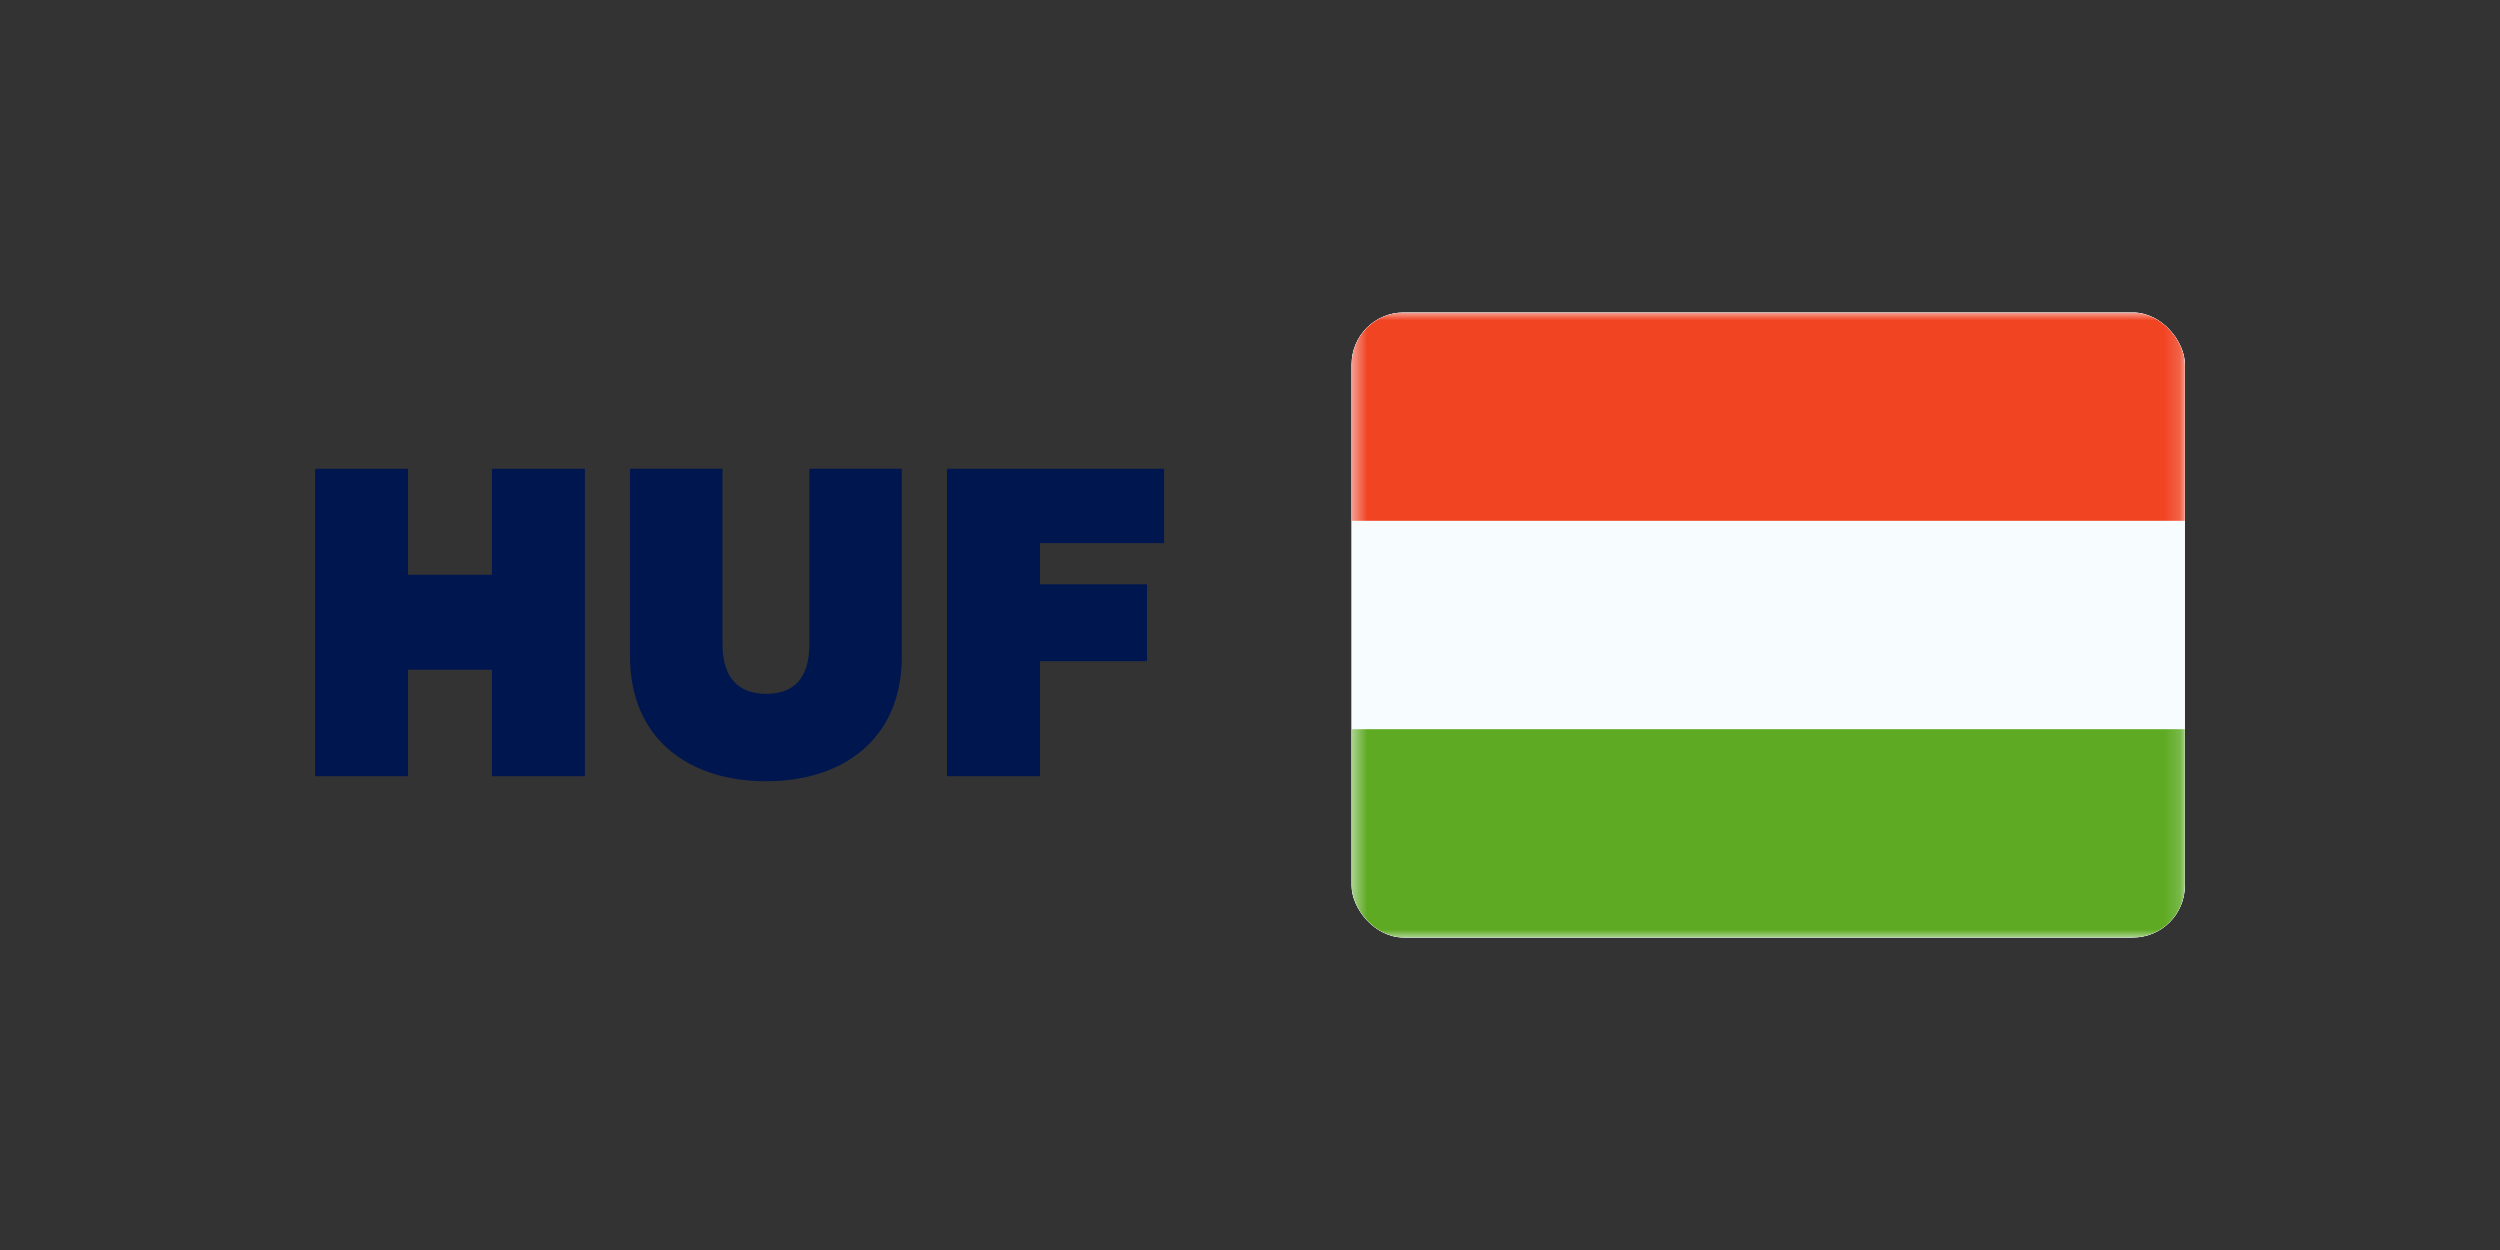
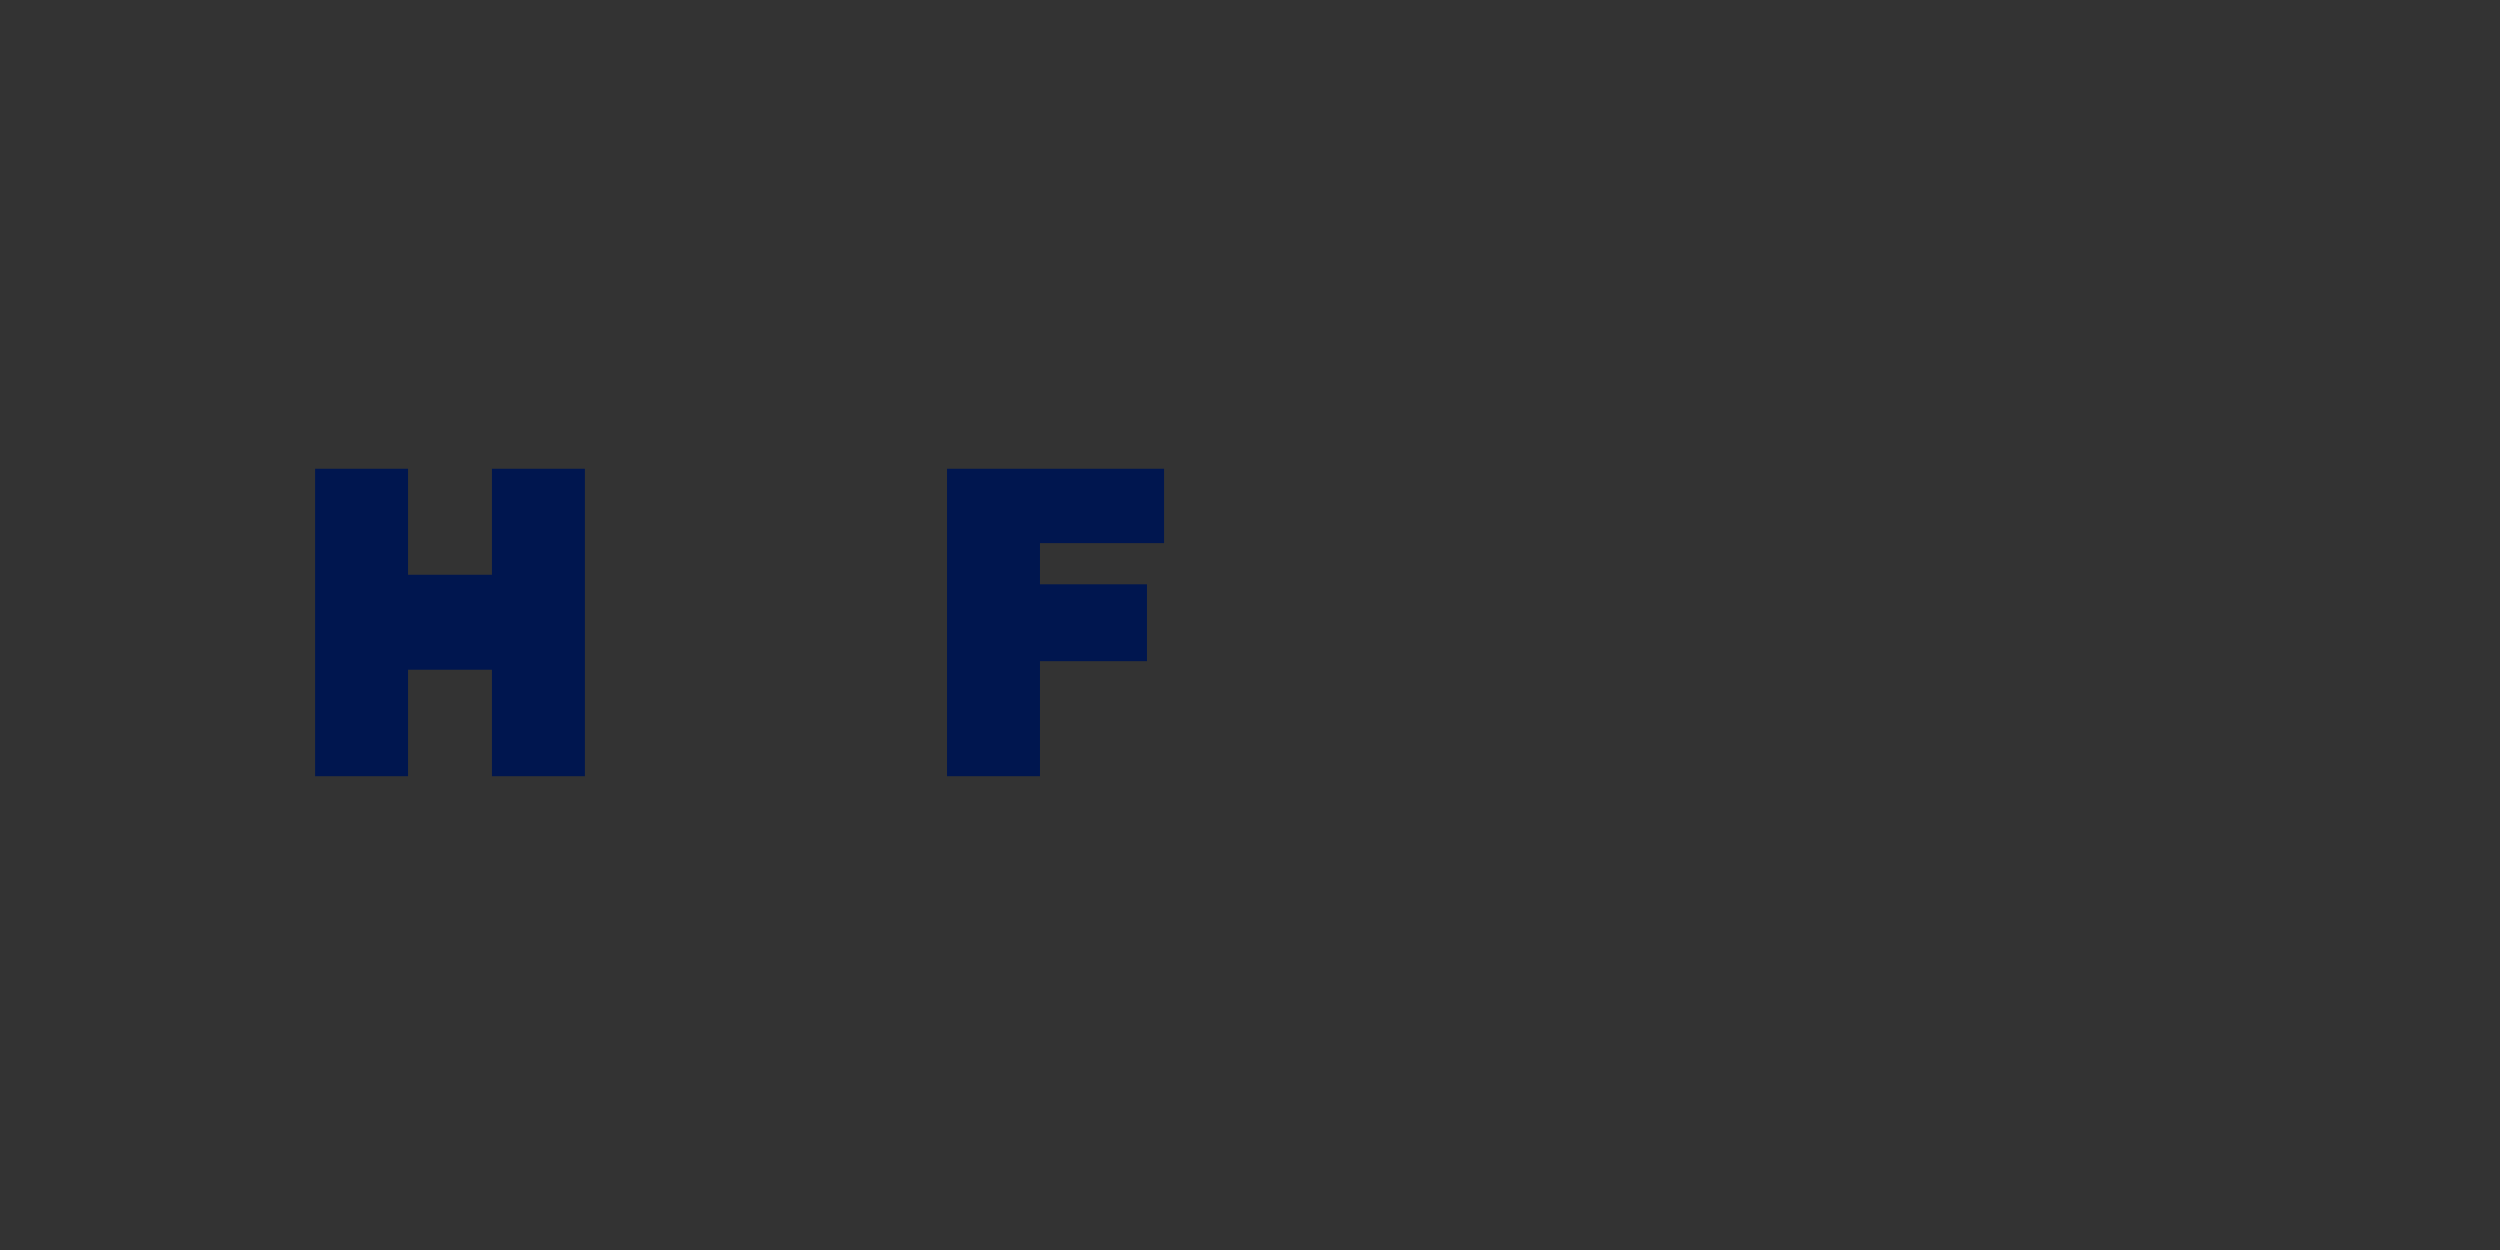
<svg xmlns="http://www.w3.org/2000/svg" width="160" height="80" viewBox="0 0 160 80" fill="none">
  <rect x="0" y="0" width="160" height="80" fill="#333333" stroke="none" />
  <path d="M26.114 49.678H20.166V30H26.114V36.785H31.484V30H37.433V49.678H31.484V42.862H26.114V49.678Z" fill="#00164F" />
-   <path d="M49.036 50C43.988 50 40.322 47.203 40.322 42.026V30H46.239V41.222C46.239 43.344 47.235 44.405 49.036 44.405C50.869 44.405 51.801 43.344 51.801 41.222V30H57.718V42.026C57.718 47.203 54.052 50 49.036 50Z" fill="#00164F" />
  <path d="M66.559 49.678H60.61V30H74.501V34.759H66.559V37.395H73.407V42.315H66.559V49.678Z" fill="#00164F" />
  <g clip-path="url(#clip0_2545_5224)">
    <rect x="86.501" y="20" width="53.333" height="40" rx="3.333" fill="white" />
-     <path fill-rule="evenodd" clip-rule="evenodd" d="M86.501 20V60H139.834V20H86.501Z" fill="#F7FCFF" />
    <mask id="mask0_2545_5224" style="mask-type:luminance" maskUnits="userSpaceOnUse" x="86" y="20" width="54" height="40">
-       <path fill-rule="evenodd" clip-rule="evenodd" d="M86.501 20V60H139.834V20H86.501Z" fill="white" />
-     </mask>
+       </mask>
    <g mask="url(#mask0_2545_5224)">
      <path fill-rule="evenodd" clip-rule="evenodd" d="M86.501 20V33.333H139.834V20H86.501Z" fill="#F14423" />
-       <path fill-rule="evenodd" clip-rule="evenodd" d="M86.501 46.667V60H139.834V46.667H86.501Z" fill="#5EAA22" />
    </g>
  </g>
  <defs>
    <clipPath id="clip0_2545_5224">
-       <rect x="86.501" y="20" width="53.333" height="40" rx="3.333" fill="white" />
-     </clipPath>
+       </clipPath>
  </defs>
</svg>